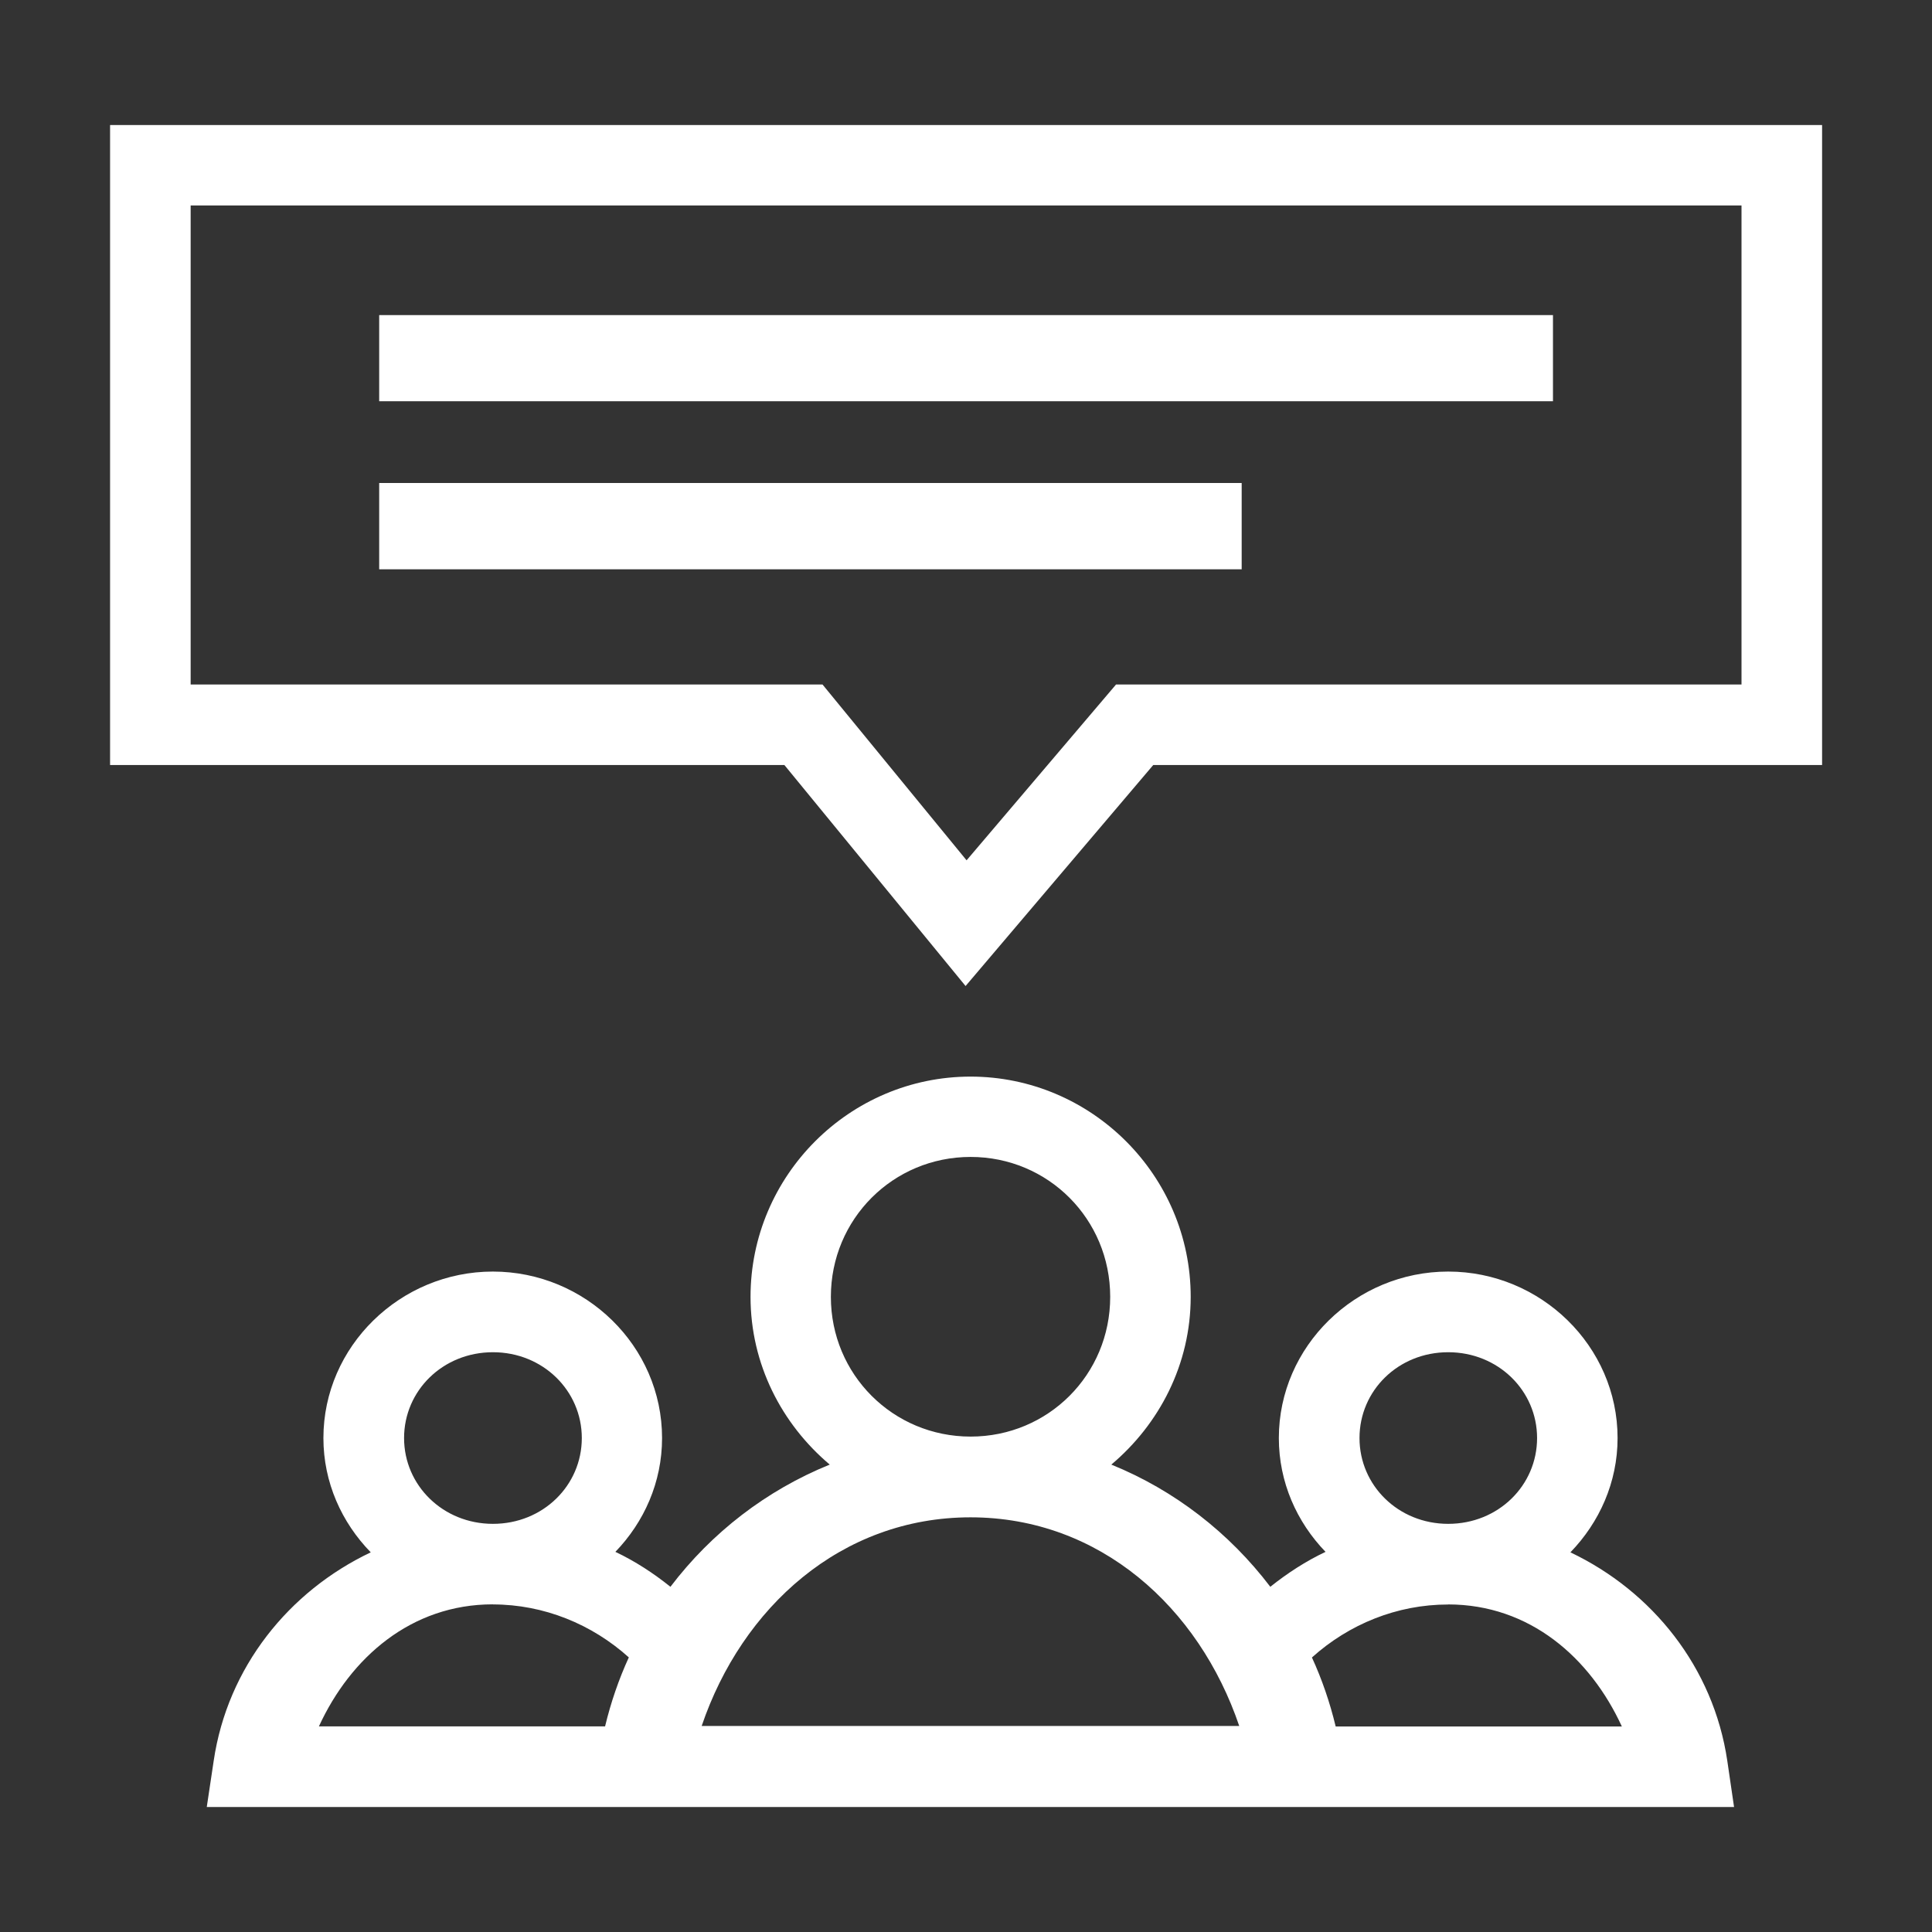
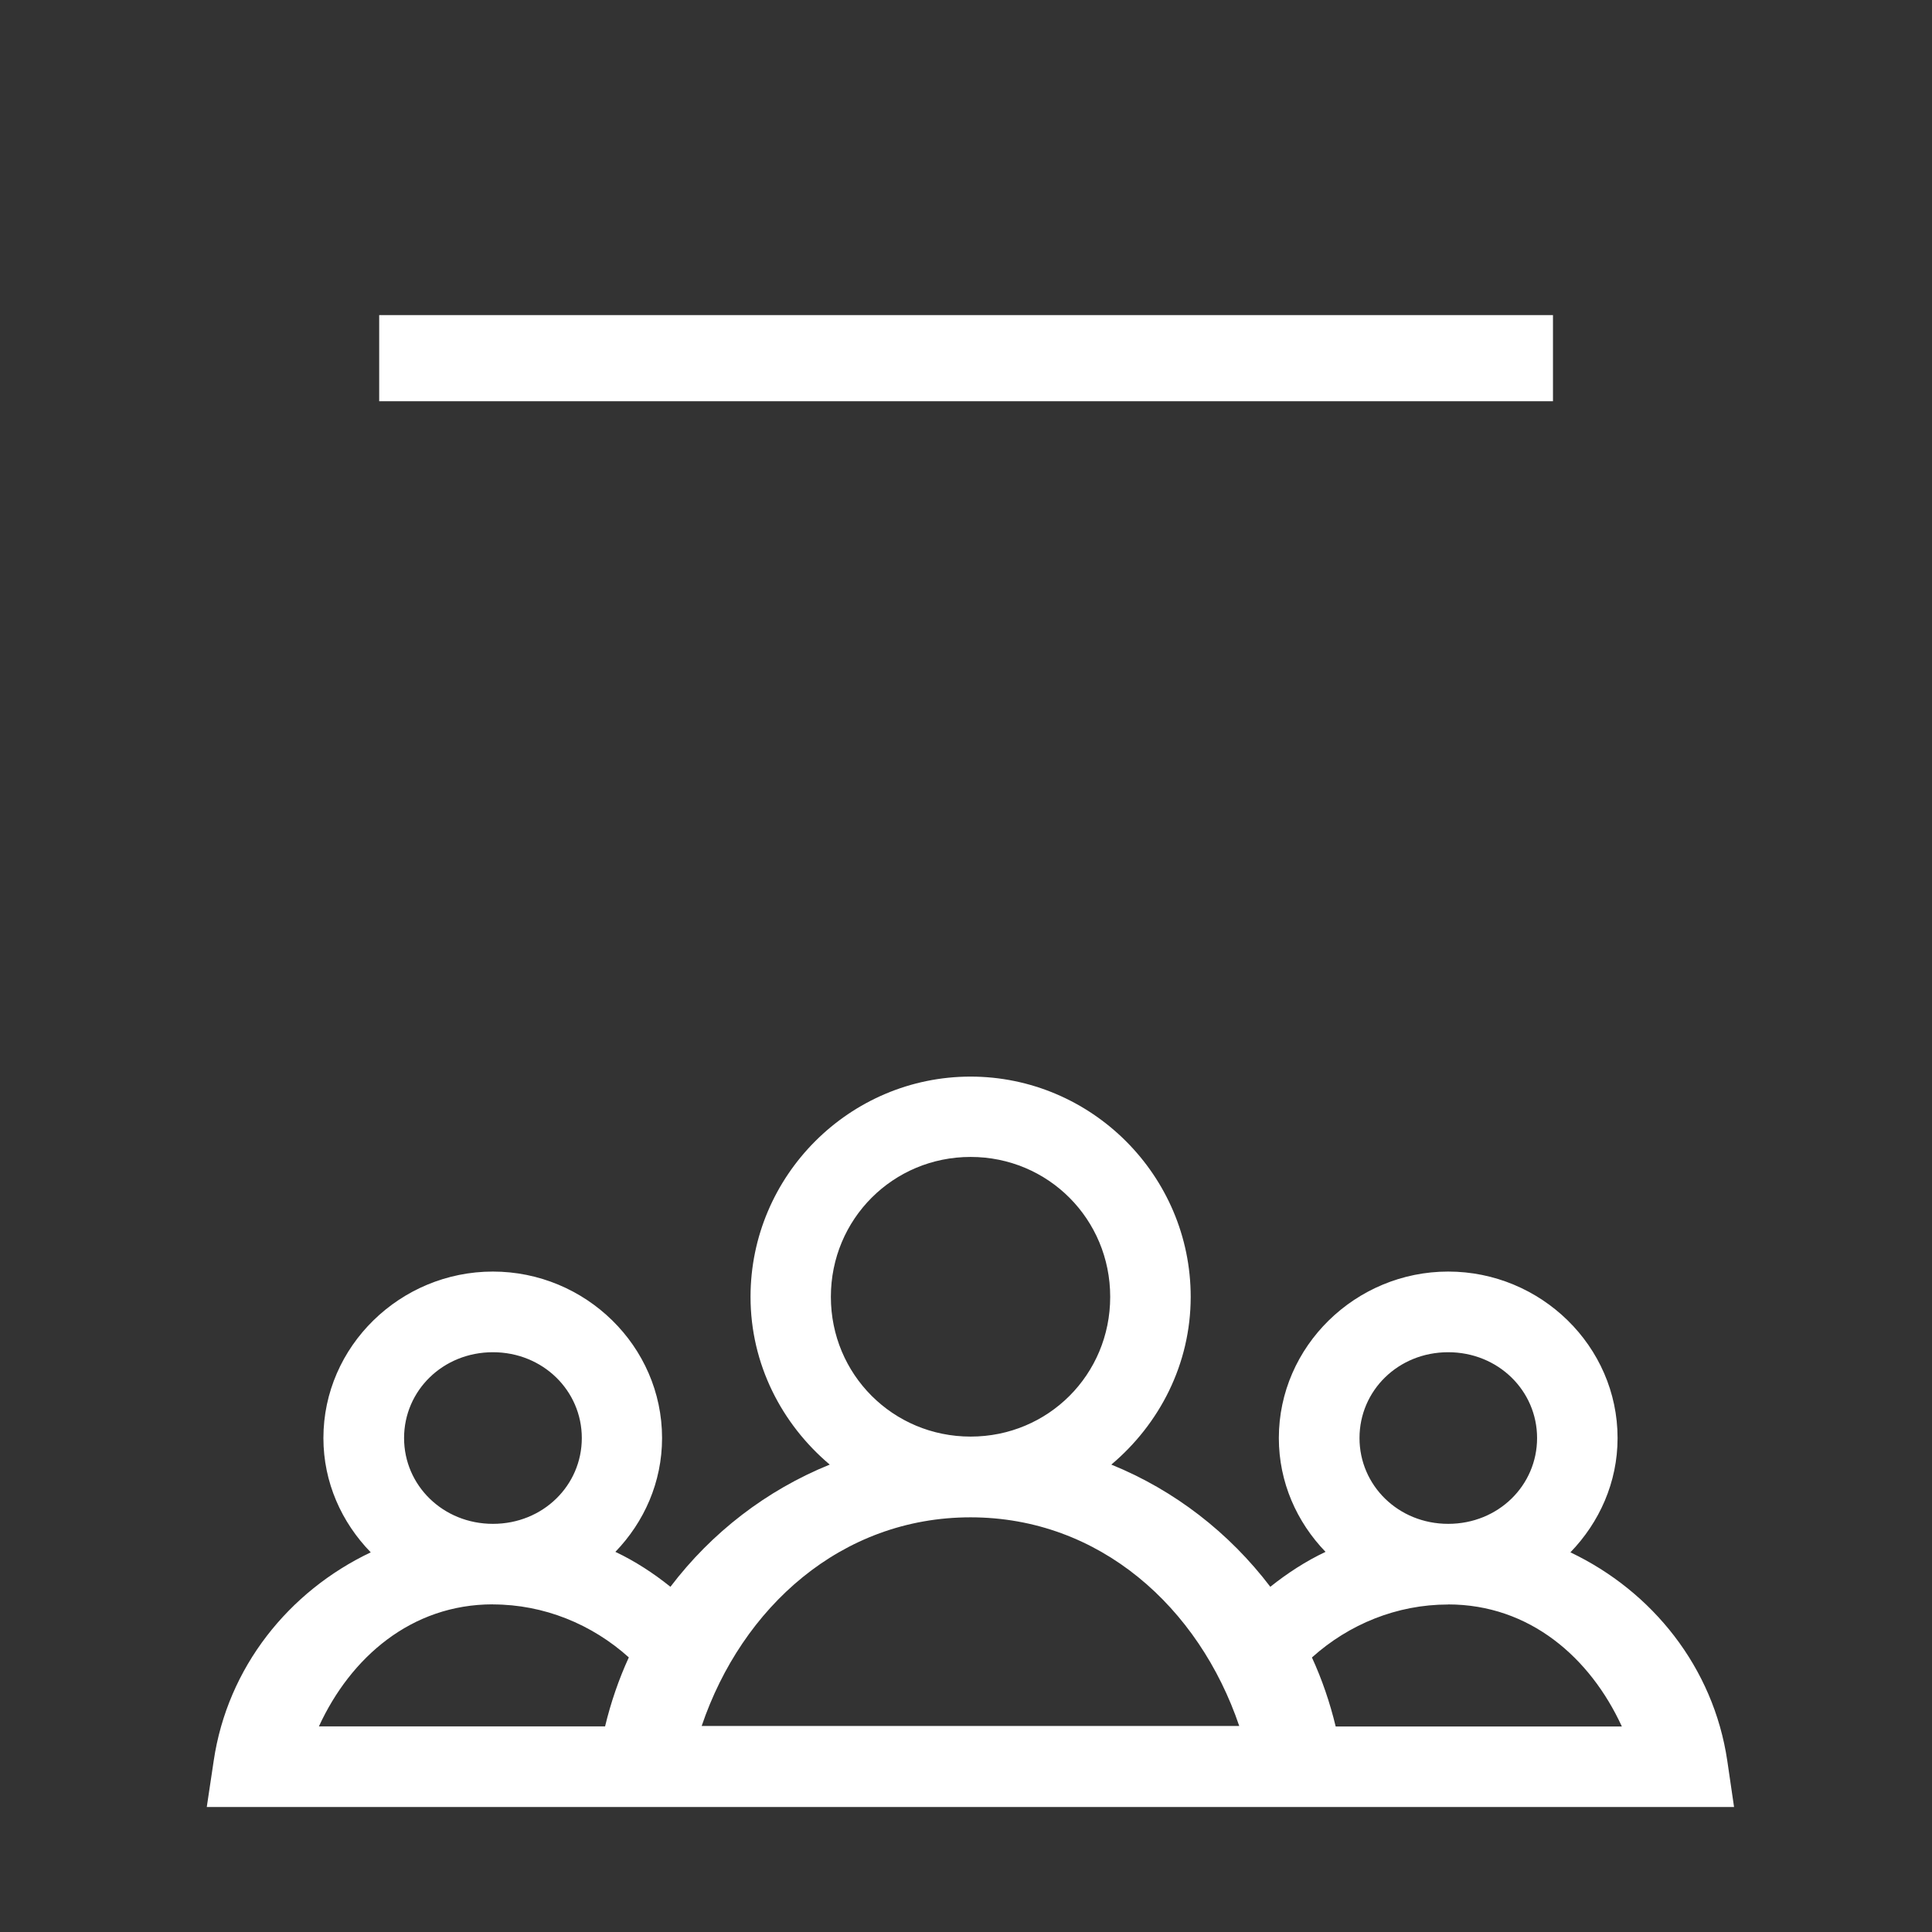
<svg xmlns="http://www.w3.org/2000/svg" height="24" id="svg8" version="1.1" viewBox="0 0 24 24" width="24">
  <rect x="0" y="0" width="24" height="24" fill="#333333" stroke="none" />
  <defs id="defs2">
    <rect height="7.035" id="rect2504" width="7.921" x="-1.101" y="289.818" />
  </defs>
  <g id="g2111" style="stroke-width:0.956" transform="matrix(1.046,0,0,1.046,-0.551,-0.549)">
    <path d="m -67.951,-26.627 c -1.505,0 -2.734,1.231 -2.734,2.736 0,0.837 0.388,1.581 0.984,2.084 -0.787,0.319 -1.468,0.845 -1.979,1.518 -0.212,-0.17 -0.439,-0.318 -0.684,-0.434 0.357,-0.37 0.58,-0.865 0.58,-1.414 0,-1.142 -0.952,-2.068 -2.102,-2.068 -1.149,0 -2.105,0.927 -2.105,2.068 0,0.552 0.227,1.049 0.588,1.42 -1.018,0.484 -1.779,1.427 -1.951,2.59 l -0.086,0.574 H -58.467 l -0.084,-0.574 c -0.172,-1.162 -0.932,-2.106 -1.949,-2.59 0.359,-0.371 0.586,-0.868 0.586,-1.42 0,-1.142 -0.954,-2.068 -2.104,-2.068 -1.149,0 -2.104,0.927 -2.104,2.068 0,0.549 0.223,1.044 0.58,1.414 -0.245,0.116 -0.473,0.264 -0.686,0.434 -0.51,-0.671 -1.189,-1.199 -1.975,-1.518 0.597,-0.503 0.986,-1.247 0.986,-2.084 0,-1.506 -1.231,-2.736 -2.736,-2.736 z m 0,0.998 c 0.964,0 1.734,0.773 1.734,1.738 0,0.966 -0.77,1.736 -1.734,1.736 -0.964,-1e-6 -1.736,-0.771 -1.736,-1.736 0,-0.966 0.772,-1.738 1.736,-1.738 z m -5.934,2.426 c 0.621,0 1.104,0.478 1.104,1.066 0,0.589 -0.482,1.066 -1.104,1.066 -0.621,0 -1.104,-0.478 -1.104,-1.066 0,-0.589 0.482,-1.066 1.104,-1.066 z m 11.867,0 c 0.621,0 1.104,0.478 1.104,1.066 0,0.589 -0.482,1.066 -1.104,1.066 -0.621,0 -1.102,-0.478 -1.102,-1.066 0,-0.589 0.48,-1.066 1.102,-1.066 z m -5.934,2.051 c 1.605,5.56e-4 2.838,1.118 3.338,2.592 h -6.678 c 0.5,-1.474 1.734,-2.592 3.34,-2.592 z m -5.934,1.082 c 0.635,2.14e-4 1.231,0.246 1.689,0.658 -0.125,0.273 -0.223,0.558 -0.295,0.857 h -3.555 c 0.393,-0.855 1.147,-1.516 2.16,-1.516 z m 11.867,0 c 1.013,3.42e-4 1.765,0.661 2.158,1.516 h -3.555 c -0.072,-0.299 -0.17,-0.585 -0.295,-0.857 0.459,-0.413 1.056,-0.658 1.691,-0.658 z" id="path1315" style="color:#000000;font-style:normal;font-variant:normal;font-weight:normal;font-stretch:normal;font-size:medium;line-height:normal;font-family:sans-serif;font-variant-ligatures:normal;font-variant-position:normal;font-variant-caps:normal;font-variant-numeric:normal;font-variant-alternates:normal;font-variant-east-asian:normal;font-feature-settings:normal;font-variation-settings:normal;text-indent:0;text-align:start;text-decoration:none;text-decoration-line:none;text-decoration-style:solid;text-decoration-color:#000000;letter-spacing:normal;word-spacing:normal;text-transform:none;writing-mode:lr-tb;direction:ltr;text-orientation:mixed;dominant-baseline:auto;baseline-shift:baseline;text-anchor:start;white-space:normal;shape-padding:0;shape-margin:0;inline-size:0;clip-rule:nonzero;display:inline;overflow:visible;visibility:visible;opacity:1;isolation:auto;mix-blend-mode:normal;color-interpolation:sRGB;color-interpolation-filters:linearRGB;solid-color:#000000;solid-opacity:1;vector-effect:none;fill:#ffffff;fill-opacity:1;fill-rule:nonzero;stroke:none;stroke-width:1;stroke-linecap:butt;stroke-linejoin:miter;stroke-miterlimit:4;stroke-dasharray:none;stroke-dashoffset:0;stroke-opacity:1;paint-order:stroke fill markers;color-rendering:auto;image-rendering:auto;shape-rendering:auto;text-rendering:auto;enable-background:accumulate;stop-color:#000000;stop-opacity:1" transform="matrix(0.956,0,0,0.956,77.015,38.766)" />
-     <path d="m 1.834,2.01 c 0,2.533 0,5.066 0,7.6 2.669,0 5.339,0 8.008,0 0.717,0.875 1.435,1.75 2.152,2.625 0.743,-0.875 1.486,-1.75 2.229,-2.625 2.648,0 5.296,0 7.943,0 0,-2.533 0,-5.066 0,-7.6 -6.777,0 -13.555,0 -20.332,0 z m 0.957,0.955 c 6.139,0 12.279,0 18.418,0 0,1.896 0,3.793 0,5.689 -2.476,0 -4.952,0 -7.428,0 -0.592,0.696 -1.184,1.392 -1.775,2.088 -0.57,-0.696 -1.141,-1.392 -1.711,-2.088 -2.501,0 -5.003,0 -7.504,0 0,-1.896 0,-3.793 0,-5.689 z" id="path1943" style="color:#000000;font-style:normal;font-variant:normal;font-weight:normal;font-stretch:normal;font-size:medium;line-height:normal;font-family:sans-serif;font-variant-ligatures:normal;font-variant-position:normal;font-variant-caps:normal;font-variant-numeric:normal;font-variant-alternates:normal;font-variant-east-asian:normal;font-feature-settings:normal;font-variation-settings:normal;text-indent:0;text-align:start;text-decoration:none;text-decoration-line:none;text-decoration-style:solid;text-decoration-color:#000000;letter-spacing:normal;word-spacing:normal;text-transform:none;writing-mode:lr-tb;direction:ltr;text-orientation:mixed;dominant-baseline:auto;baseline-shift:baseline;text-anchor:start;white-space:normal;shape-padding:0;shape-margin:0;inline-size:0;clip-rule:nonzero;display:inline;overflow:visible;visibility:visible;opacity:1;isolation:auto;mix-blend-mode:normal;color-interpolation:sRGB;color-interpolation-filters:linearRGB;solid-color:#000000;solid-opacity:1;vector-effect:none;fill:#ffffff;fill-opacity:1;fill-rule:nonzero;stroke:none;stroke-width:0.956;stroke-linecap:butt;stroke-linejoin:miter;stroke-miterlimit:4;stroke-dasharray:none;stroke-dashoffset:0;stroke-opacity:1;paint-order:stroke fill markers;color-rendering:auto;image-rendering:auto;shape-rendering:auto;text-rendering:auto;enable-background:accumulate;stop-color:#000000;stop-opacity:1" />
    <path d="m 5.03,4.267 c 0,0.341 0,0.682 0,1.023 4.647,0 9.294,0 13.94,0 0,-0.341 0,-0.682 0,-1.023 -4.647,0 -9.294,0 -13.94,0 z" id="path1947" style="color:#000000;font-style:normal;font-variant:normal;font-weight:normal;font-stretch:normal;font-size:medium;line-height:normal;font-family:sans-serif;font-variant-ligatures:normal;font-variant-position:normal;font-variant-caps:normal;font-variant-numeric:normal;font-variant-alternates:normal;font-variant-east-asian:normal;font-feature-settings:normal;font-variation-settings:normal;text-indent:0;text-align:start;text-decoration:none;text-decoration-line:none;text-decoration-style:solid;text-decoration-color:#000000;letter-spacing:normal;word-spacing:normal;text-transform:none;writing-mode:lr-tb;direction:ltr;text-orientation:mixed;dominant-baseline:auto;baseline-shift:baseline;text-anchor:start;white-space:normal;shape-padding:0;shape-margin:0;inline-size:0;clip-rule:nonzero;display:inline;overflow:visible;visibility:visible;isolation:auto;mix-blend-mode:normal;color-interpolation:sRGB;color-interpolation-filters:linearRGB;solid-color:#000000;solid-opacity:1;vector-effect:none;fill:#ffffff;fill-opacity:1;fill-rule:nonzero;stroke:none;stroke-width:0.956px;stroke-linecap:square;stroke-linejoin:miter;stroke-miterlimit:4;stroke-dasharray:none;stroke-dashoffset:0;stroke-opacity:1;color-rendering:auto;image-rendering:auto;shape-rendering:auto;text-rendering:auto;enable-background:accumulate;stop-color:#000000" />
-     <path d="m 5.03,6.261 c 0,0.342 0,0.684 0,1.025 3.414,0 6.829,0 10.243,0 0,-0.342 0,-0.684 0,-1.025 -3.414,0 -6.829,0 -10.243,0 z" id="path1951" style="color:#000000;font-style:normal;font-variant:normal;font-weight:normal;font-stretch:normal;font-size:medium;line-height:normal;font-family:sans-serif;font-variant-ligatures:normal;font-variant-position:normal;font-variant-caps:normal;font-variant-numeric:normal;font-variant-alternates:normal;font-variant-east-asian:normal;font-feature-settings:normal;font-variation-settings:normal;text-indent:0;text-align:start;text-decoration:none;text-decoration-line:none;text-decoration-style:solid;text-decoration-color:#000000;letter-spacing:normal;word-spacing:normal;text-transform:none;writing-mode:lr-tb;direction:ltr;text-orientation:mixed;dominant-baseline:auto;baseline-shift:baseline;text-anchor:start;white-space:normal;shape-padding:0;shape-margin:0;inline-size:0;clip-rule:nonzero;display:inline;overflow:visible;visibility:visible;isolation:auto;mix-blend-mode:normal;color-interpolation:sRGB;color-interpolation-filters:linearRGB;solid-color:#000000;solid-opacity:1;vector-effect:none;fill:#ffffff;fill-opacity:1;fill-rule:nonzero;stroke:none;stroke-width:0.956px;stroke-linecap:square;stroke-linejoin:miter;stroke-miterlimit:4;stroke-dasharray:none;stroke-dashoffset:0;stroke-opacity:1;color-rendering:auto;image-rendering:auto;shape-rendering:auto;text-rendering:auto;enable-background:accumulate;stop-color:#000000" />
  </g>
</svg>